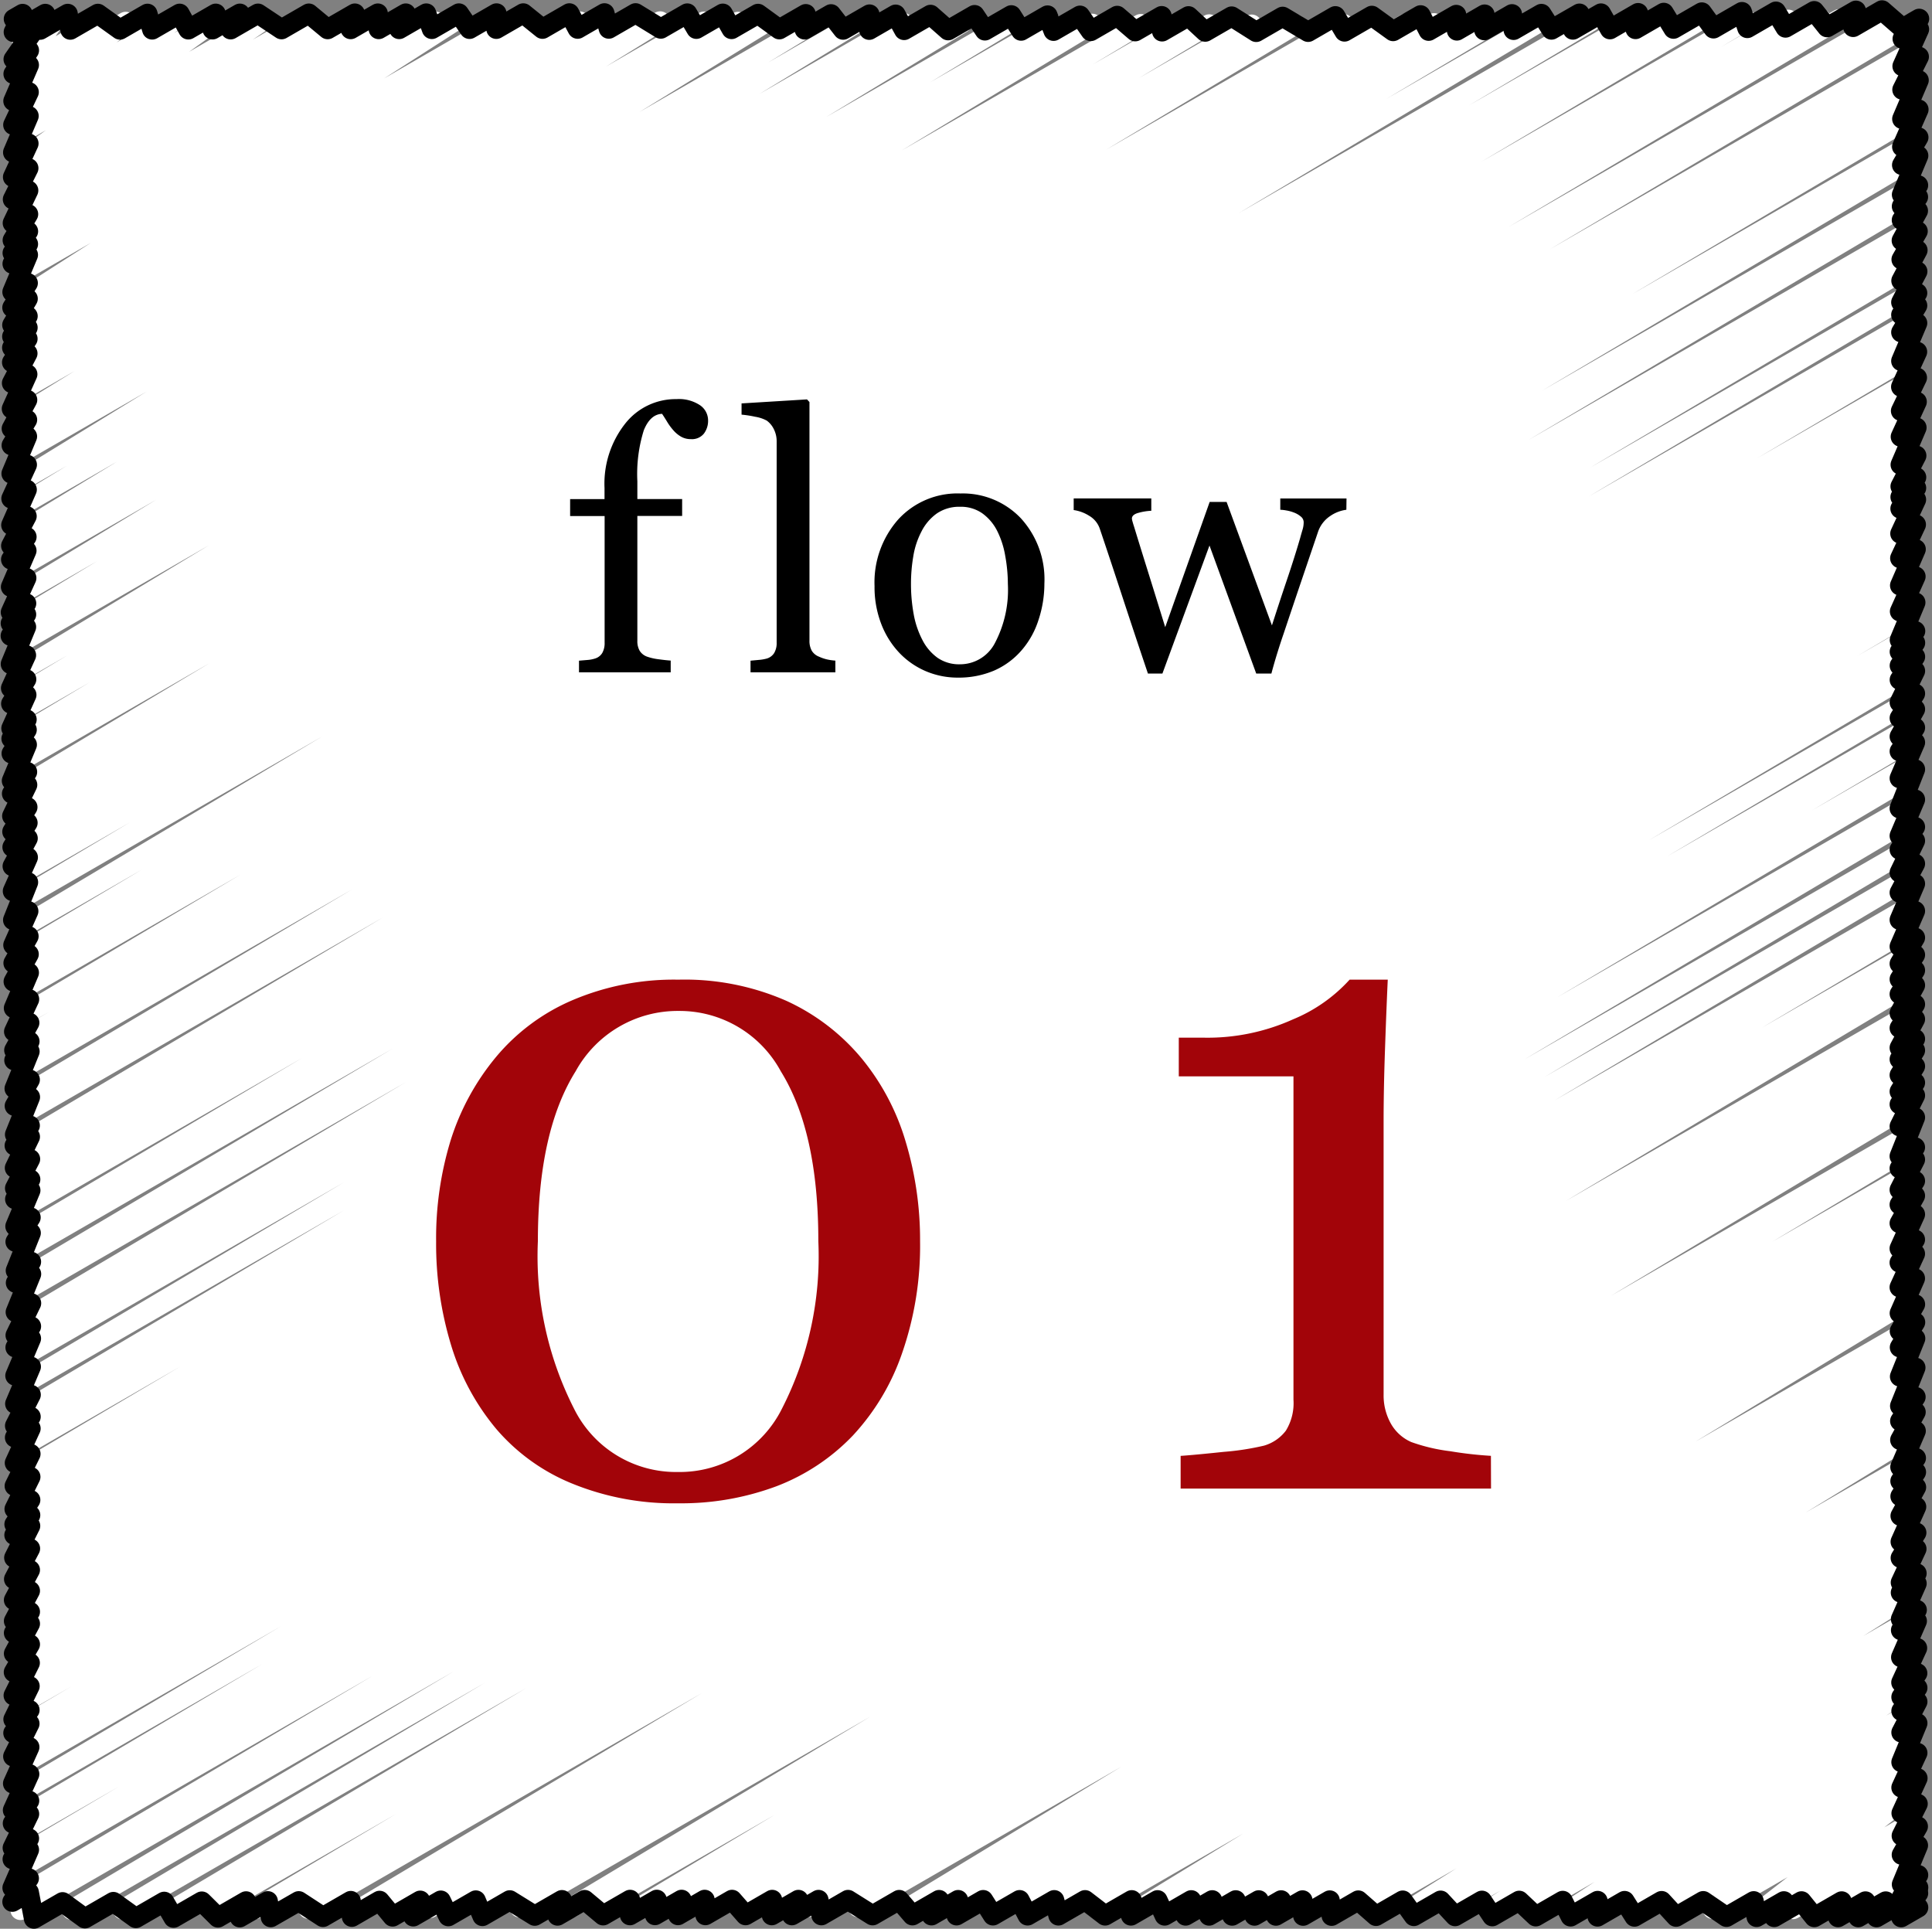
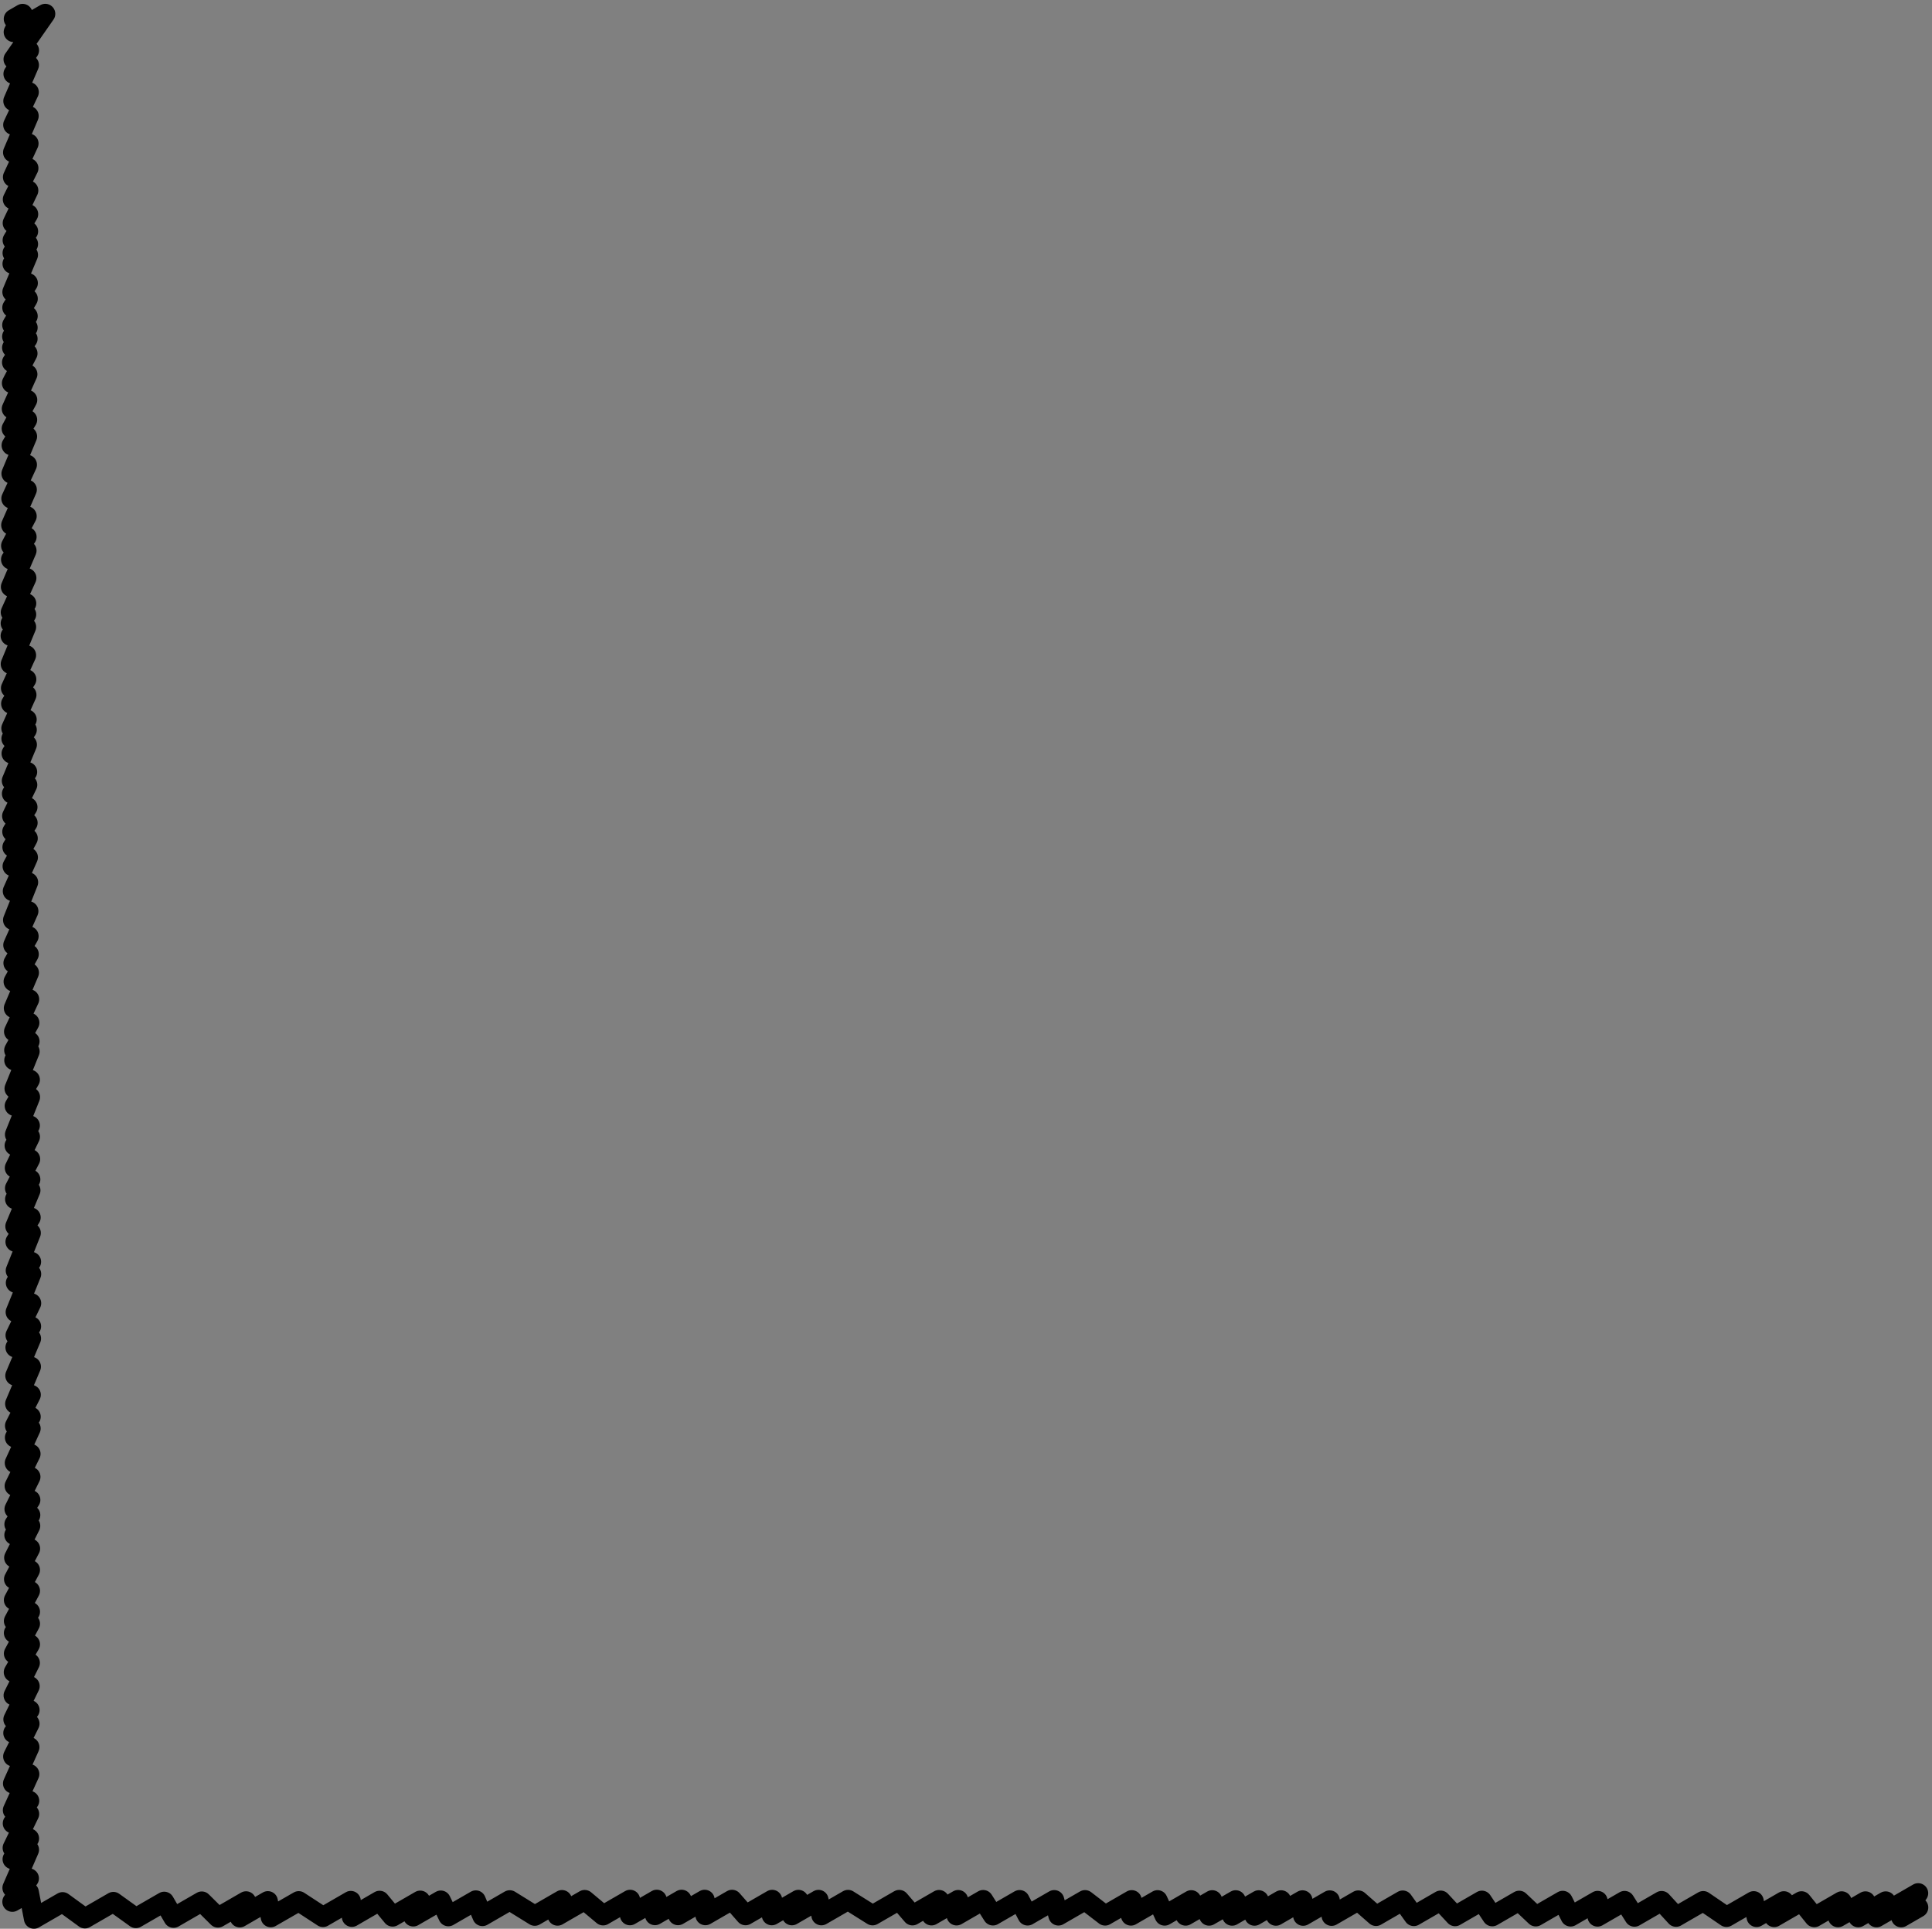
<svg xmlns="http://www.w3.org/2000/svg" width="96.277" height="96.109" viewBox="0 0 96.277 96.109">
  <rect x="0" y="0" width="96.277" height="96.109" fill="#808080" stroke="none" />
  <g id="グループ_23096" data-name="グループ 23096" transform="translate(-1093.489 -5784.498)">
    <g id="グループ_22718" data-name="グループ 22718" transform="translate(275.976 5567.812)">
-       <path id="パス_12001" data-name="パス 12001" d="M835.916,300.867" transform="translate(-2.295 -10.735)" fill="none" stroke="#1f1715" stroke-miterlimit="10" stroke-width="1" />
      <g id="グループ_9061" data-name="グループ 9061" transform="translate(818.024 217.186)">
-         <path id="パス_12002" data-name="パス 12002" d="M818.663,218.1l.438-.253-.442.906,1.572-.908-1.58,2.264,3.927-2.267-3.931,2.994,5.189-3-5.2,4.346,7.533-4.349-7.539,5.537,9.595-5.539-9.6,6.911,11.975-6.914-11.982,8.144,14.11-8.147-14.116,9.256,16.036-9.258L818.607,228.27l18.085-10.441L818.6,229.123l19.565-11.3L818.6,229.757l20.664-11.931L818.6,230.294l21.6-12.469L818.588,231.7l24.036-13.878-24.041,14.656,25.388-14.658-25.393,15.524,26.891-15.525-26.894,16.1,27.886-16.1-27.889,16.656,28.851-16.657L818.568,235.2l30.118-17.389-30.124,18.424,31.908-18.422-31.915,19.7,34.1-19.689L818.55,238.507l35.8-20.669-35.8,21.5,37.226-21.492-37.234,22.9,39.644-22.888L818.53,241.989l41.776-24.12-41.784,25.441,44.044-25.429L818.517,244.34l45.813-26.45-45.817,27.135L865.5,217.9l-47,28.493,49.33-28.481L818.5,247.654,870,217.92,818.5,248.2l52.443-30.278-52.447,30.9L872,217.931l-53.5,32.3,55.916-32.283-55.9,33.486,57.98-33.475L818.52,252.206l59.312-34.244-59.3,35.47,61.416-35.459-61.412,35.973,62.3-35.969-62.293,36.71,63.589-36.713-63.577,38.069,65.979-38.093-65.973,38.736,67.112-38.747-67.1,39.86,69.074-39.88-69.067,40.663,70.454-40.677-70.447,41.449L890.4,217.893,818.594,260.3l73.489-42.429L818.6,261.548l75.68-43.694-75.667,45.133,78.217-45.159-78.206,46.408,80.419-46.43-80.41,47.326,82-47.342-81.99,48.266,83.627-48.282L818.658,267.38l85.959-49.629-85.949,50.8L906.69,217.73l-88.013,51.748,89.658-51.764-89.654,52.268,90.546-52.277L818.694,271.39l93.029-53.71L818.7,272.256l94.1-54.329-94.088,55.754,94.078-54.316L818.72,274.237l94.07-54.311-94.06,55.425,94.052-54.3-94.043,55.313,94.036-54.292-94.031,54.837,94.028-54.287-94.016,55.639,94.007-54.275-94,55.048,93.995-54.268-93.982,55.7,93.972-54.255-93.973,54.869,93.969-54.253-93.977,55.71,93.967-54.252-93.974,55.4,93.966-54.252L818.757,284.3l93.966-54.251L818.749,285.7l93.965-54.251L818.741,287.1l93.964-54.25L818.735,288.2l93.963-54.25-93.966,54.835,93.962-54.249-93.97,55.517L912.686,235.8l-93.968,55.4,93.961-54.248-93.967,55.4,93.96-54.248-93.964,55,93.959-54.247L818.7,293.646,912.662,239.4,818.7,294.779l93.958-54.246-93.964,55.313L912.648,241.6l-93.963,55.283,93.956-54.246-93.962,55.292,93.955-54.245-93.959,54.84,93.955-54.245L818.67,299.551l93.954-54.244-93.959,55.172,93.953-54.244-93.96,55.4,93.952-54.243-93.959,55.436L912.6,248.587l-93.955,54.922L912.6,249.265l-93.959,55.412L912.6,250.431l-93.966,55.593L912.6,251.773l-93.973,55.583L912.6,253.1l-93.975,54.911L912.6,253.756l-93.982,55.48,93.981-54.26L818.612,309.8,912.6,255.538,818.6,311.231l93.991-54.266-94,54.96,93.995-54.268-91.443,54.258,91.442-52.794L823.687,311.9l88.905-51.329L826.224,311.89l86.367-49.864L828.1,311.88,912.59,263.1l-82.28,48.77,82.28-47.5-81.194,47.5,81.194-46.877-79.653,46.87,79.652-45.987-77.054,45.975,77.053-44.487-75.615,44.48,75.615-43.656L839,311.827l73.586-42.485-72.559,42.48,72.559-41.892-70.812,41.883,70.812-40.883L843.469,311.8l69.115-39.9-66.511,39.891,66.51-38.4-65.375,38.394,65.375-37.744-63.108,37.733,63.107-36.435L850.8,311.775l61.781-35.669-60.545,35.671,60.544-34.955-59.394,34.956,59.394-34.291-58.029,34.292,58.029-33.5-56.028,33.5,56.027-32.347-54.72,32.348,54.719-31.592-53.717,31.593,53.718-31.014-52.247,31.015,52.252-30.168-49.7,30.17,49.708-28.7-47.721,28.7L912.6,284.233l-46.777,27.556,46.78-27.008L867.066,311.79,912.6,285.5l-43.723,26.292,43.728-25.246-42,25.248,42-24.25L872.146,311.8l40.471-23.366L874.469,311.8l38.154-22.028L875.756,311.8l36.87-21.287L877.436,311.8l35.2-20.32L878.482,311.8l34.153-19.718L879.652,311.8l32.986-19.045L880.8,311.8l31.841-18.383-30.727,18.385,30.73-17.742-29.666,17.745,29.669-17.129-28.313,17.133,28.317-16.349-26.9,16.353,26.9-15.532-24.691,15.538,24.7-14.259-22.813,14.264,22.818-13.174L891.9,311.833l20.769-11.991-18.915,12,18.921-10.924-16.753,10.93,16.76-9.676-15.023,9.681,15.028-8.676L899,311.853l13.691-7.9-11.849,7.91,11.854-6.844-9.783,6.85,9.789-5.652-7.278,5.659,7.285-4.206-5.785,4.21,5.789-3.343-4.912,3.345,4.914-2.837-2.915,2.843,2.921-1.686-1.739,1.69,1.742-1.006-.734,1.009.737-.425" transform="translate(-818.084 -217.249)" fill="none" stroke="#fff" stroke-linecap="round" stroke-linejoin="round" stroke-width="1" />
-         <path id="パス_12003" data-name="パス 12003" d="M819.733,218.169l1.376-.794.128.791,1.374-.793,1.1.788,1.37-.791.235.788,1.368-.79.434.786,1.365-.788-.16.786,1.363-.787-.459.785,1.362-.786,1.174.781,1.358-.784.94.78,1.355-.782-.208.78,1.353-.781.042.779,1.351-.78-.329.778,1.35-.779.278.776,1.347-.778.53.774,1.345-.776-.009.774,1.343-.775.957.771,1.339-.773.413.77,1.337-.772.215.769,1.335-.771,1.258.77,1.317-.76.454.77,1.317-.76.438.77,1.317-.76,1.063.773,1.317-.76-.057.767,1.317-.76.6.771,1.317-.76-.016.767,1.317-.76.423.77,1.317-.76.876.772,1.317-.76.515.77,1.317-.76.488.77,1.317-.76.3.769,1.317-.76.536.77,1.317-.76.9.772,1.317-.76.021.767,1.317-.76.833.772,1.317-.76,1.224.774,1.317-.76,1.269.756,1.358-.784.455.768,1.363-.787,1.059.765,1.371-.791.4.775,1.376-.794.032.781,1.38-.8-.017.784,1.384-.8.078.786,1.388-.8.5.784,1.394-.8-.327.8,1.4-.807.449.79,1.4-.81-.127.8,1.406-.812.485.795,1.412-.815.582.8,1.418-.819.268.8,1.423-.822.48.8,1.429-.825.645.806,1.435-.828-.138.816,1.438-.831,1.028.894.823-.475-.826,1,.822-.475-.829,1.84.82-.473-.826,1.644.818-.472-.825,1.93.815-.471L912.521,224l.813-.469-.817,1.379.811-.468-.818,1.943.809-.467-.812,1.05.808-.466-.811,1.153.807-.466-.812,1.483.8-.465-.809,1.41.8-.464-.808,1.521.8-.463-.807,1.539.8-.462-.8,1.084.8-.461-.8,1.334.8-.46-.8,1.89.795-.459-.8,1.747.792-.457-.8,1.656.79-.456-.8,1.743.788-.455-.795,1.85.786-.454-.791,1.533.784-.453-.786.984.783-.452-.786,1.029.782-.451-.788,1.694.78-.45-.786,1.679.778-.449-.784,1.806.775-.448-.782,1.742.773-.446-.78,1.87.771-.445-.773,1.029.769-.444-.769,1.136.767-.443-.768,1.15.767-.443-.768,1.571.767-.443-.768,1.222.768-.443-.768,1.362.768-.443-.768,1.181.768-.443-.768,1.783.768-.443-.769,1.947.768-.443-.768,1.809.768-.443-.768,1.131.768-.443-.768,1.587.768-.443-.768,1.442.768-.443-.768,1.8.768-.443-.768,1.772.768-.443-.768,1.3.768-.443-.768,1.215.768-.443-.768,1.186.768-.443-.768,1.393.768-.443-.768,1.182.768-.443-.768,1.427.768-.443-.768,1.015.768-.443-.768,1.233.768-.443-.768,1.262.768-.443-.768,1.079.768-.443-.768,1.541.768-.443-.769,1.931.768-.443-.768,1.053.768-.443-.768,1.506.768-.443-.768,1.183.768-.443-.768,1.371.768-.443-.769,1.7.768-.443-.768,1.149.768-.443-.768,1.671.767-.443-.762,1.735.767-.443-.764,1.338.769-.444-.766,1.252.77-.445-.764,1.9.773-.446-.767,1.91.775-.448-.772,1.2.776-.448-.773,1.39.778-.449-.772,1.8.78-.45-.777,1.151.781-.451-.778,1.208.783-.452-.779,1.427.784-.453-.779,1.742.786-.454-.783,1.262.788-.455-.783,1.678.79-.456-.788.96.79-.456-.785,1.775.793-.458-.79,1.012.794-.458-.788,1.806.8-.459-.791,1.714.8-.461-.795,1.191.8-.461-.8,1.151.8-.462-.8,1.534.8-.463-.8,1.944.8-.464-.8,1.728.806-.466-.8,1.743.809-.467-.8,1.594.81-.468-.807,1.415.812-.469-.806,1.946.815-.47-.812,1.093.815-.471" transform="translate(-818.244 -217.186)" fill="none" stroke="#000" stroke-linecap="round" stroke-linejoin="round" stroke-width="1" />
        <path id="パス_12004" data-name="パス 12004" d="M818.2,217.659l.438-.253-.442.906,1.572-.908-1.58,2.265.77-.444-.774,1.172.77-.444-.777,1.795.77-.444-.776,1.632.77-.444-.777,1.816.77-.444-.776,1.674.77-.444-.776,1.554.77-.444-.776,1.625.77-.444-.774,1.3.77-.444-.773,1.078.77-.444-.773.982.77-.444-.777,1.85.77-.444-.774,1.223.77-.444-.774,1.31.77-.444-.773,1.018.77-.444-.773,1,.77-.444-.774,1.174.77-.444-.775,1.48.77-.444-.777,1.723.77-.444-.775,1.434.77-.444-.774,1.275.77-.444-.777,1.853.77-.444-.776,1.687.77-.444-.777,1.765.77-.444-.775,1.475.77-.444-.773,1.129.77-.444-.777,1.809.77-.444-.777,1.709.77-.444-.773.994.77-.444-.773,1.066.77-.444-.765,1.85.763-.441-.752,1.643.763-.441-.756,1.217.763-.441-.752,1.667.763-.441-.758.955.763-.441-.756,1.182.763-.441-.751,1.8.763-.441-.757,1.083.763-.441-.753,1.554.763-.441-.756,1.223.763-.441-.756,1.212.763-.441-.755,1.391.763-.441-.752,1.683.763-.441-.75,1.88.763-.441-.752,1.689.763-.441-.755,1.337.763-.441-.755,1.364.763-.441-.751,1.764.763-.441-.753,1.611.763-.441-.755,1.369.763-.441-.759.944.763-.441-.75,1.849.763-.441-.755,1.307.763-.441-.75,1.866L819,272.8l-.758,1,.763-.441-.753,1.554.763-.441-.754,1.453.763-.441-.758.986.763-.441-.751,1.793.763-.441-.756,1.214.763-.441-.75,1.876.763-.441-.758,1.051.763-.441-.772,1.9.772-.445-.778,1.6.773-.447-.777,1.052.775-.447-.783,1.853.777-.449-.785,1.85.779-.45-.786,1.546.781-.451-.785,1.036.782-.452-.789,1.719.784-.453-.791,1.6.786-.454-.793,1.605.788-.455-.793,1.212.79-.456-.793.992.791-.456-.8,1.589.793-.458-.8,1.524.794-.459-.8,1.5.8-.46-.8,1.506.8-.461-.8,1.056.8-.461-.8,1.488.8-.462-.806,1.39.8-.463-.809,1.621.8-.464-.811,1.657.806-.466-.81,1.145.807-.466-.814,1.635.809-.467-.817,1.814.812-.469-.819,1.8.814-.47-.818,1.126.815-.471-.822,1.694.817-.472-.82,1.035.818-.472-.826,1.9.821-.474-.825,1.168.822-.475.254,1.317,1.427-.824,1.112.809,1.419-.82,1.121.805,1.412-.815.465.8,1.407-.812.807.8,1.4-.809-.314.8,1.4-.807.146.8,1.393-.8,1.209.789,1.385-.8.054.792,1.381-.8.65.786,1.375-.794-.347.788,1.372-.792.377.782,1.367-.789.331.78,1.362-.787,1.246.772,1.355-.782-.219.776,1.352-.78.918.767,1.345-.776-.008.769,1.337-.772-.09.767,1.327-.766-.177.767,1.327-.766.037.767,1.327-.766.674.768,1.327-.766-.02.767,1.327-.766-.325.767,1.327-.766.143.767,1.327-.766,1.224.768,1.327-.766.66.768,1.327-.766-.377.767,1.327-.766-.079.767,1.327-.766.486.768,1.327-.766.4.768,1.327-.766.209.767,1.327-.766,1,.768,1.326-.766-.039.767,1.326-.766.353.767,1.326-.766-.281.767,1.326-.766-.156.767,1.326-.766-.178.767,1.326-.766-.211.767,1.326-.766-.259.767,1.325-.765.032.768,1.326-.765.093.769,1.328-.767.884.773,1.331-.769.554.774,1.334-.77.721.776,1.337-.772.517.777,1.34-.774.827.78,1.343-.775.393.78,1.346-.777-.005.781,1.348-.778.494.783,1.351-.78.721.785,1.354-.782,1.158.789,1.358-.784.142.788,1.36-.785-.482.788,1.361-.786.638.791,1.364-.788-.182.791,1.366-.789-.357.791,1.367-.79-.457.792,2.075-1.2-.846,1.2.85-.49" transform="translate(-818.024 -217.214)" fill="none" stroke="#000" stroke-linecap="round" stroke-linejoin="round" stroke-width="1" />
      </g>
    </g>
-     <path id="パス_36268" data-name="パス 36268" d="M-4.712-21.435a11.75,11.75,0,0,1,2.192,4.142A16.97,16.97,0,0,1-1.8-12.324a16.314,16.314,0,0,1-.9,5.588,11.5,11.5,0,0,1-2.456,4.1A10.382,10.382,0,0,1-8.958-.115a13.559,13.559,0,0,1-4.911.849,13.363,13.363,0,0,1-5.278-.987A9.854,9.854,0,0,1-22.911-2.96a11.848,11.848,0,0,1-2.26-4.188,17.341,17.341,0,0,1-.746-5.175,16.658,16.658,0,0,1,.723-5.026,12.217,12.217,0,0,1,2.26-4.154,10.139,10.139,0,0,1,3.787-2.823,12.9,12.9,0,0,1,5.3-1.033A12.605,12.605,0,0,1-8.453-24.3,10.6,10.6,0,0,1-4.712-21.435ZM-6.87-12.324q0-5.462-1.87-8.468A5.735,5.735,0,0,0-13.823-23.8a5.8,5.8,0,0,0-5.141,3.006q-1.882,3.006-1.882,8.468a16.763,16.763,0,0,0,1.8,8.342A5.666,5.666,0,0,0-13.869-.826,5.69,5.69,0,0,0-8.683-3.982,16.676,16.676,0,0,0-6.87-12.324ZM26.652,0H11.184V-1.629q.688-.046,2.146-.2a13.153,13.153,0,0,0,2.008-.31,2.1,2.1,0,0,0,1.09-.746,2.613,2.613,0,0,0,.379-1.549V-20.54H11.092v-1.928h1.262a10.358,10.358,0,0,0,4.441-.918,7.824,7.824,0,0,0,2.811-1.974h1.9q-.069,1.492-.138,3.488t-.069,3.58V-4.682a2.87,2.87,0,0,0,.356,1.434,2.154,2.154,0,0,0,1.021.929,8.931,8.931,0,0,0,1.951.459,19.152,19.152,0,0,0,2.02.229Z" transform="translate(1141.139 5858.674)" fill="#a20409" />
-     <path id="パス_35037" data-name="パス 35037" d="M-14.225-12.56a1.058,1.058,0,0,1-.211.668.761.761,0,0,1-.642.272.973.973,0,0,1-.479-.114,1.5,1.5,0,0,1-.382-.308,2.848,2.848,0,0,1-.325-.439q-.149-.246-.255-.4-.589.026-.91.822a7.3,7.3,0,0,0-.321,2.536v.888h2.232v.844H-17.75v6.223a.946.946,0,0,0,.119.5.718.718,0,0,0,.374.29,2.7,2.7,0,0,0,.563.127q.352.048.606.066V0h-4.57V-.58l.417-.035a1.6,1.6,0,0,0,.374-.07A.632.632,0,0,0-19.5-.962a.989.989,0,0,0,.119-.514V-7.787H-21.1v-.844h1.714v-.554a4.832,4.832,0,0,1,1.024-3.2A3.2,3.2,0,0,1-15.8-13.614a1.9,1.9,0,0,1,1.178.308A.919.919,0,0,1-14.225-12.56ZM-7.882,0H-12.11V-.58l.431-.04A2.073,2.073,0,0,0-11.3-.686a.651.651,0,0,0,.369-.277.961.961,0,0,0,.123-.514V-11.514a1.326,1.326,0,0,0-.136-.593,1.147,1.147,0,0,0-.356-.435,1.807,1.807,0,0,0-.58-.193,5.278,5.278,0,0,0-.677-.105V-13.4l3.261-.2.123.132V-1.582a1,1,0,0,0,.114.505.729.729,0,0,0,.369.3,2.043,2.043,0,0,0,.382.132,2.807,2.807,0,0,0,.426.062ZM2.534-4.421a5.727,5.727,0,0,1-.29,1.8,4.283,4.283,0,0,1-.826,1.5A3.846,3.846,0,0,1,.011-.079,4.508,4.508,0,0,1-1.782.264,4.042,4.042,0,0,1-3.355-.048a3.963,3.963,0,0,1-1.327-.91A4.35,4.35,0,0,1-5.592-2.4,5.1,5.1,0,0,1-5.93-4.3,4.73,4.73,0,0,1-4.748-7.62a4,4,0,0,1,3.1-1.292,3.99,3.99,0,0,1,3,1.226A4.506,4.506,0,0,1,2.534-4.421ZM.714-4.4A7.89,7.89,0,0,0,.583-5.8a4.4,4.4,0,0,0-.4-1.244,2.43,2.43,0,0,0-.738-.875,1.858,1.858,0,0,0-1.116-.33,1.97,1.97,0,0,0-1.156.334A2.463,2.463,0,0,0-3.6-7,4.045,4.045,0,0,0-4-5.774a8.071,8.071,0,0,0-.114,1.327,8.36,8.36,0,0,0,.136,1.56,4.5,4.5,0,0,0,.435,1.279,2.487,2.487,0,0,0,.751.883A1.889,1.889,0,0,0-1.667-.4,1.956,1.956,0,0,0,.073-1.468,5.683,5.683,0,0,0,.714-4.4ZM17.582-8.1a1.825,1.825,0,0,0-.8.308,1.544,1.544,0,0,0-.62.817q-.439,1.292-.831,2.448t-.875,2.6q-.158.457-.321.984T13.846.062h-.756L10.761-6.319,8.415.062H7.694Q7.035-1.89,6.406-3.81T5.295-7.154a1.19,1.19,0,0,0-.536-.65,1.941,1.941,0,0,0-.765-.281v-.58H7.861v.615a2.856,2.856,0,0,0-.628.1q-.338.088-.338.29a.761.761,0,0,0,.031.149q.031.114.075.246.281.923.637,2.061T8.555-2.25L10.77-8.49h.844l2.259,6.152q.378-1.178.751-2.281t.655-2.07q.062-.229.119-.417a1.286,1.286,0,0,0,.057-.374.366.366,0,0,0-.141-.281,1.153,1.153,0,0,0-.343-.2,1.873,1.873,0,0,0-.382-.105,2.023,2.023,0,0,0-.3-.035v-.562h3.3Z" transform="translate(1143 5818)" />
  </g>
</svg>